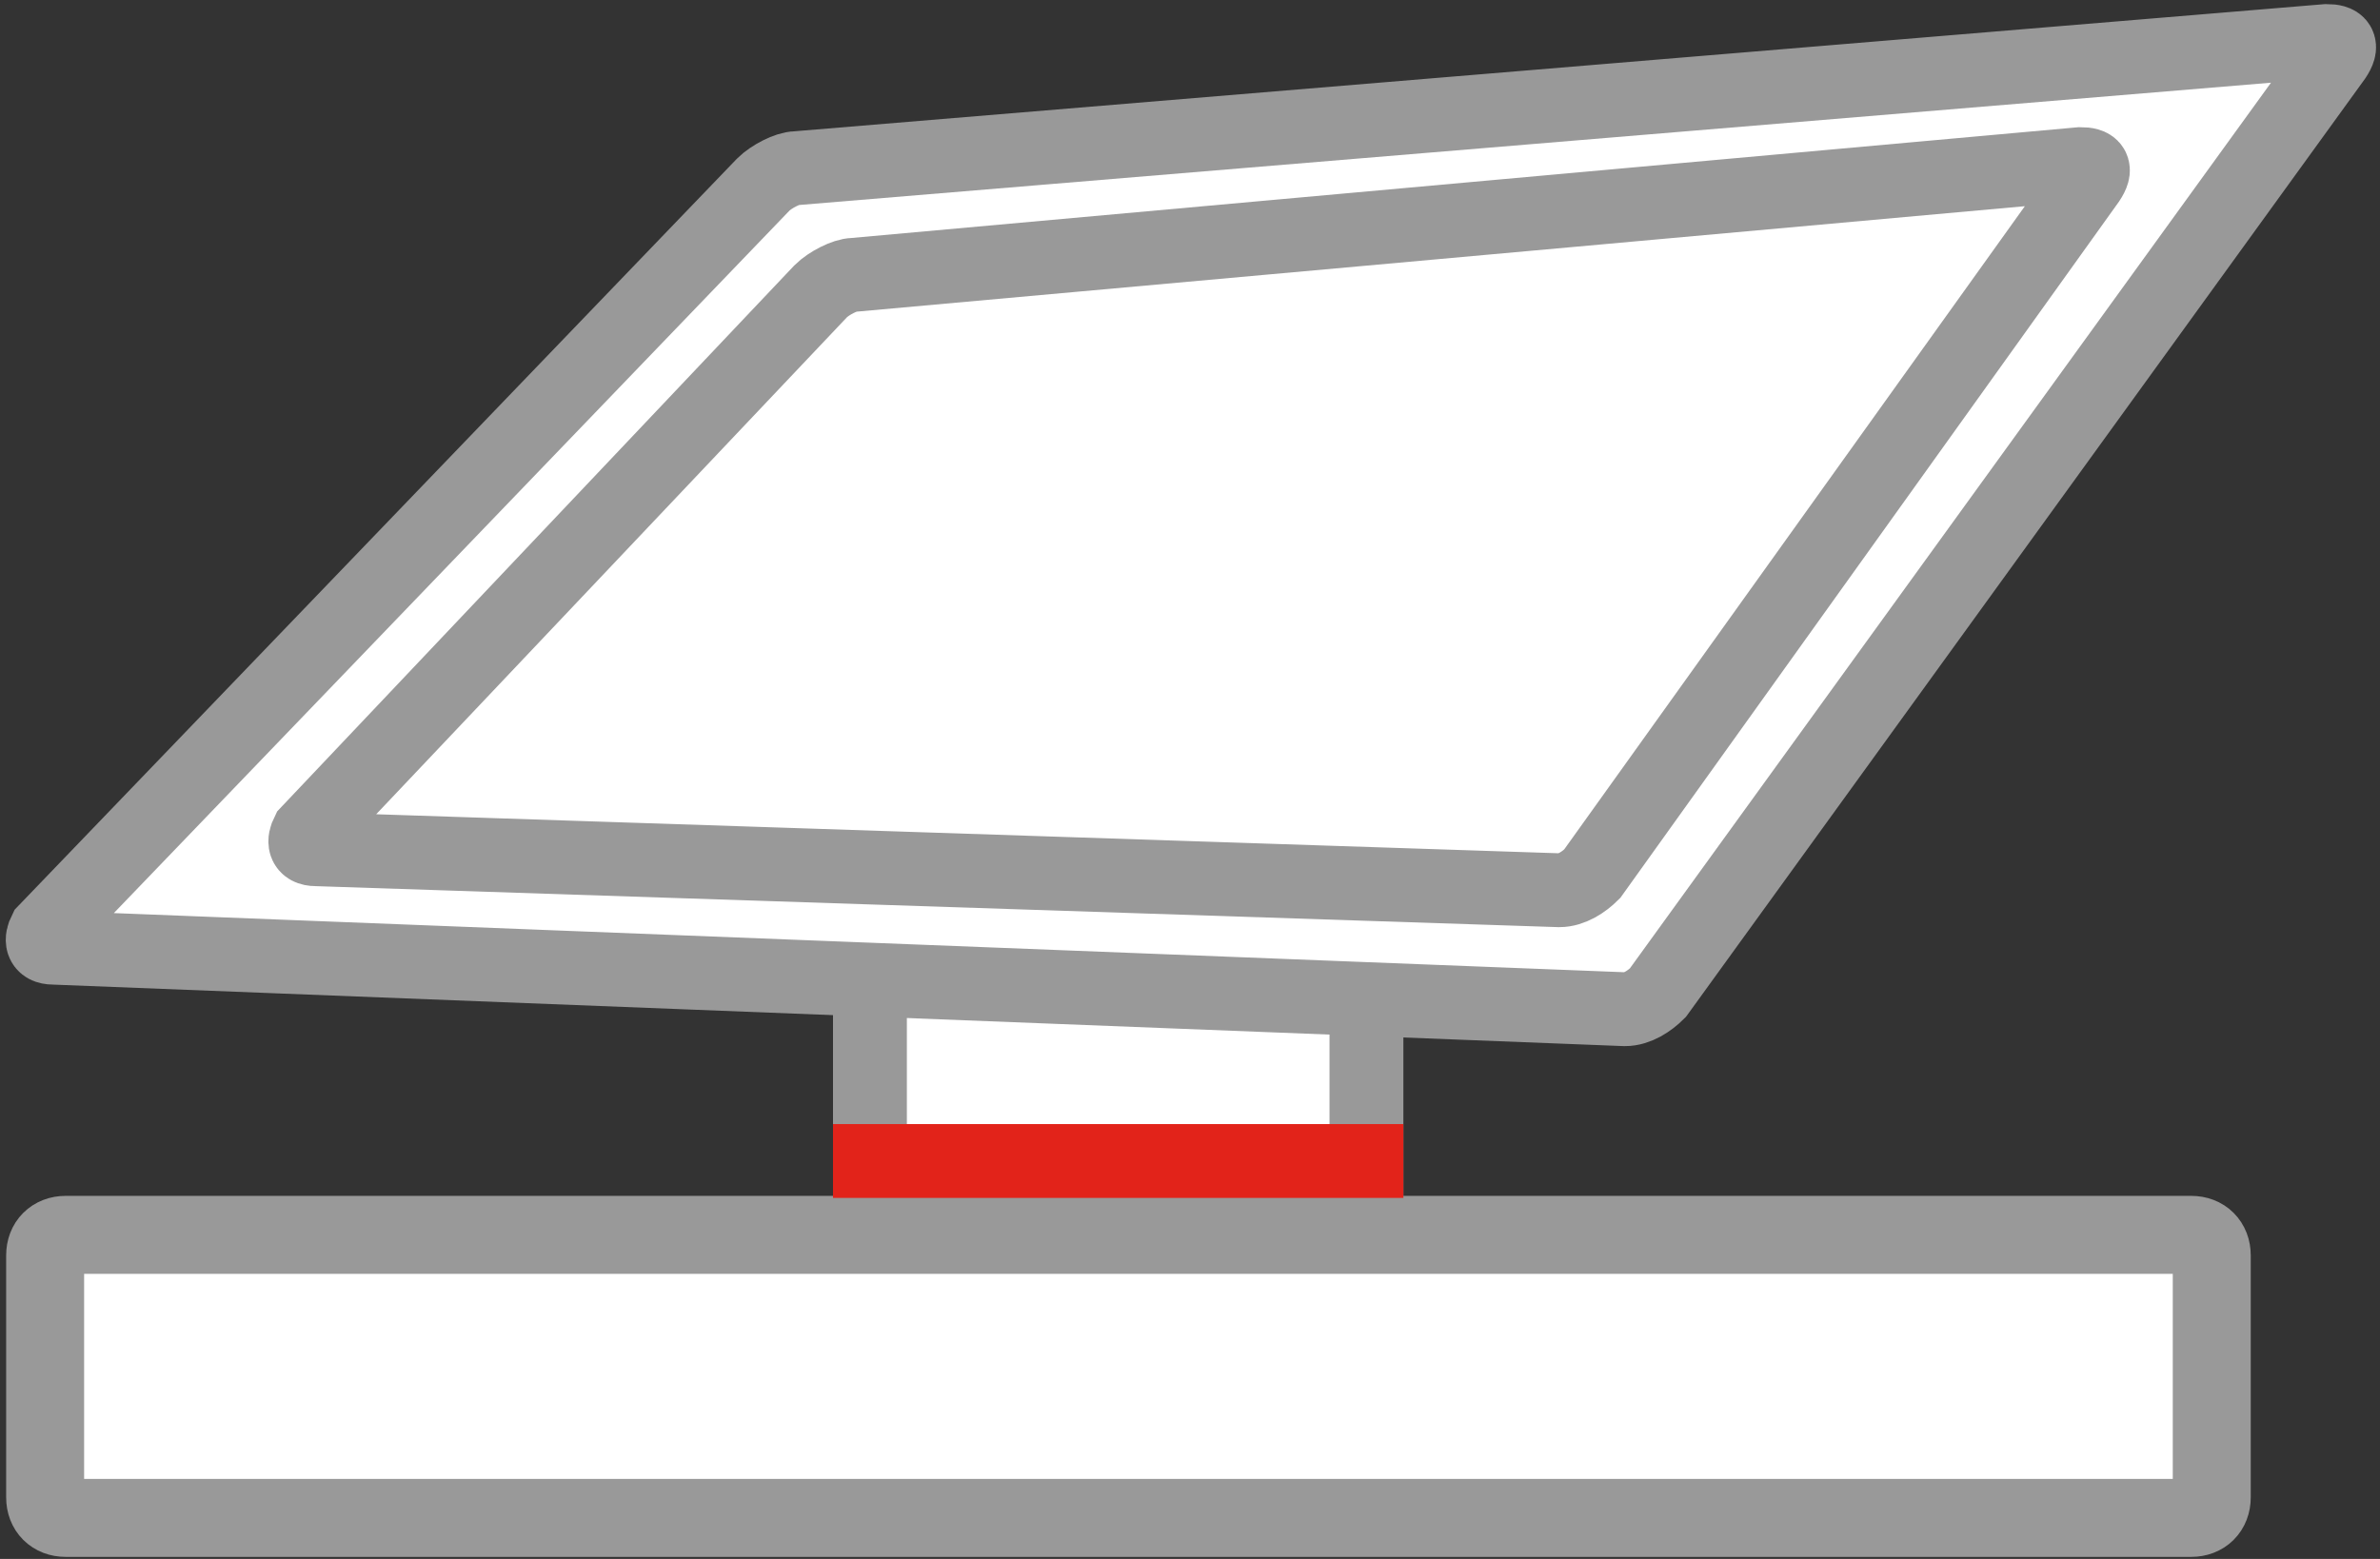
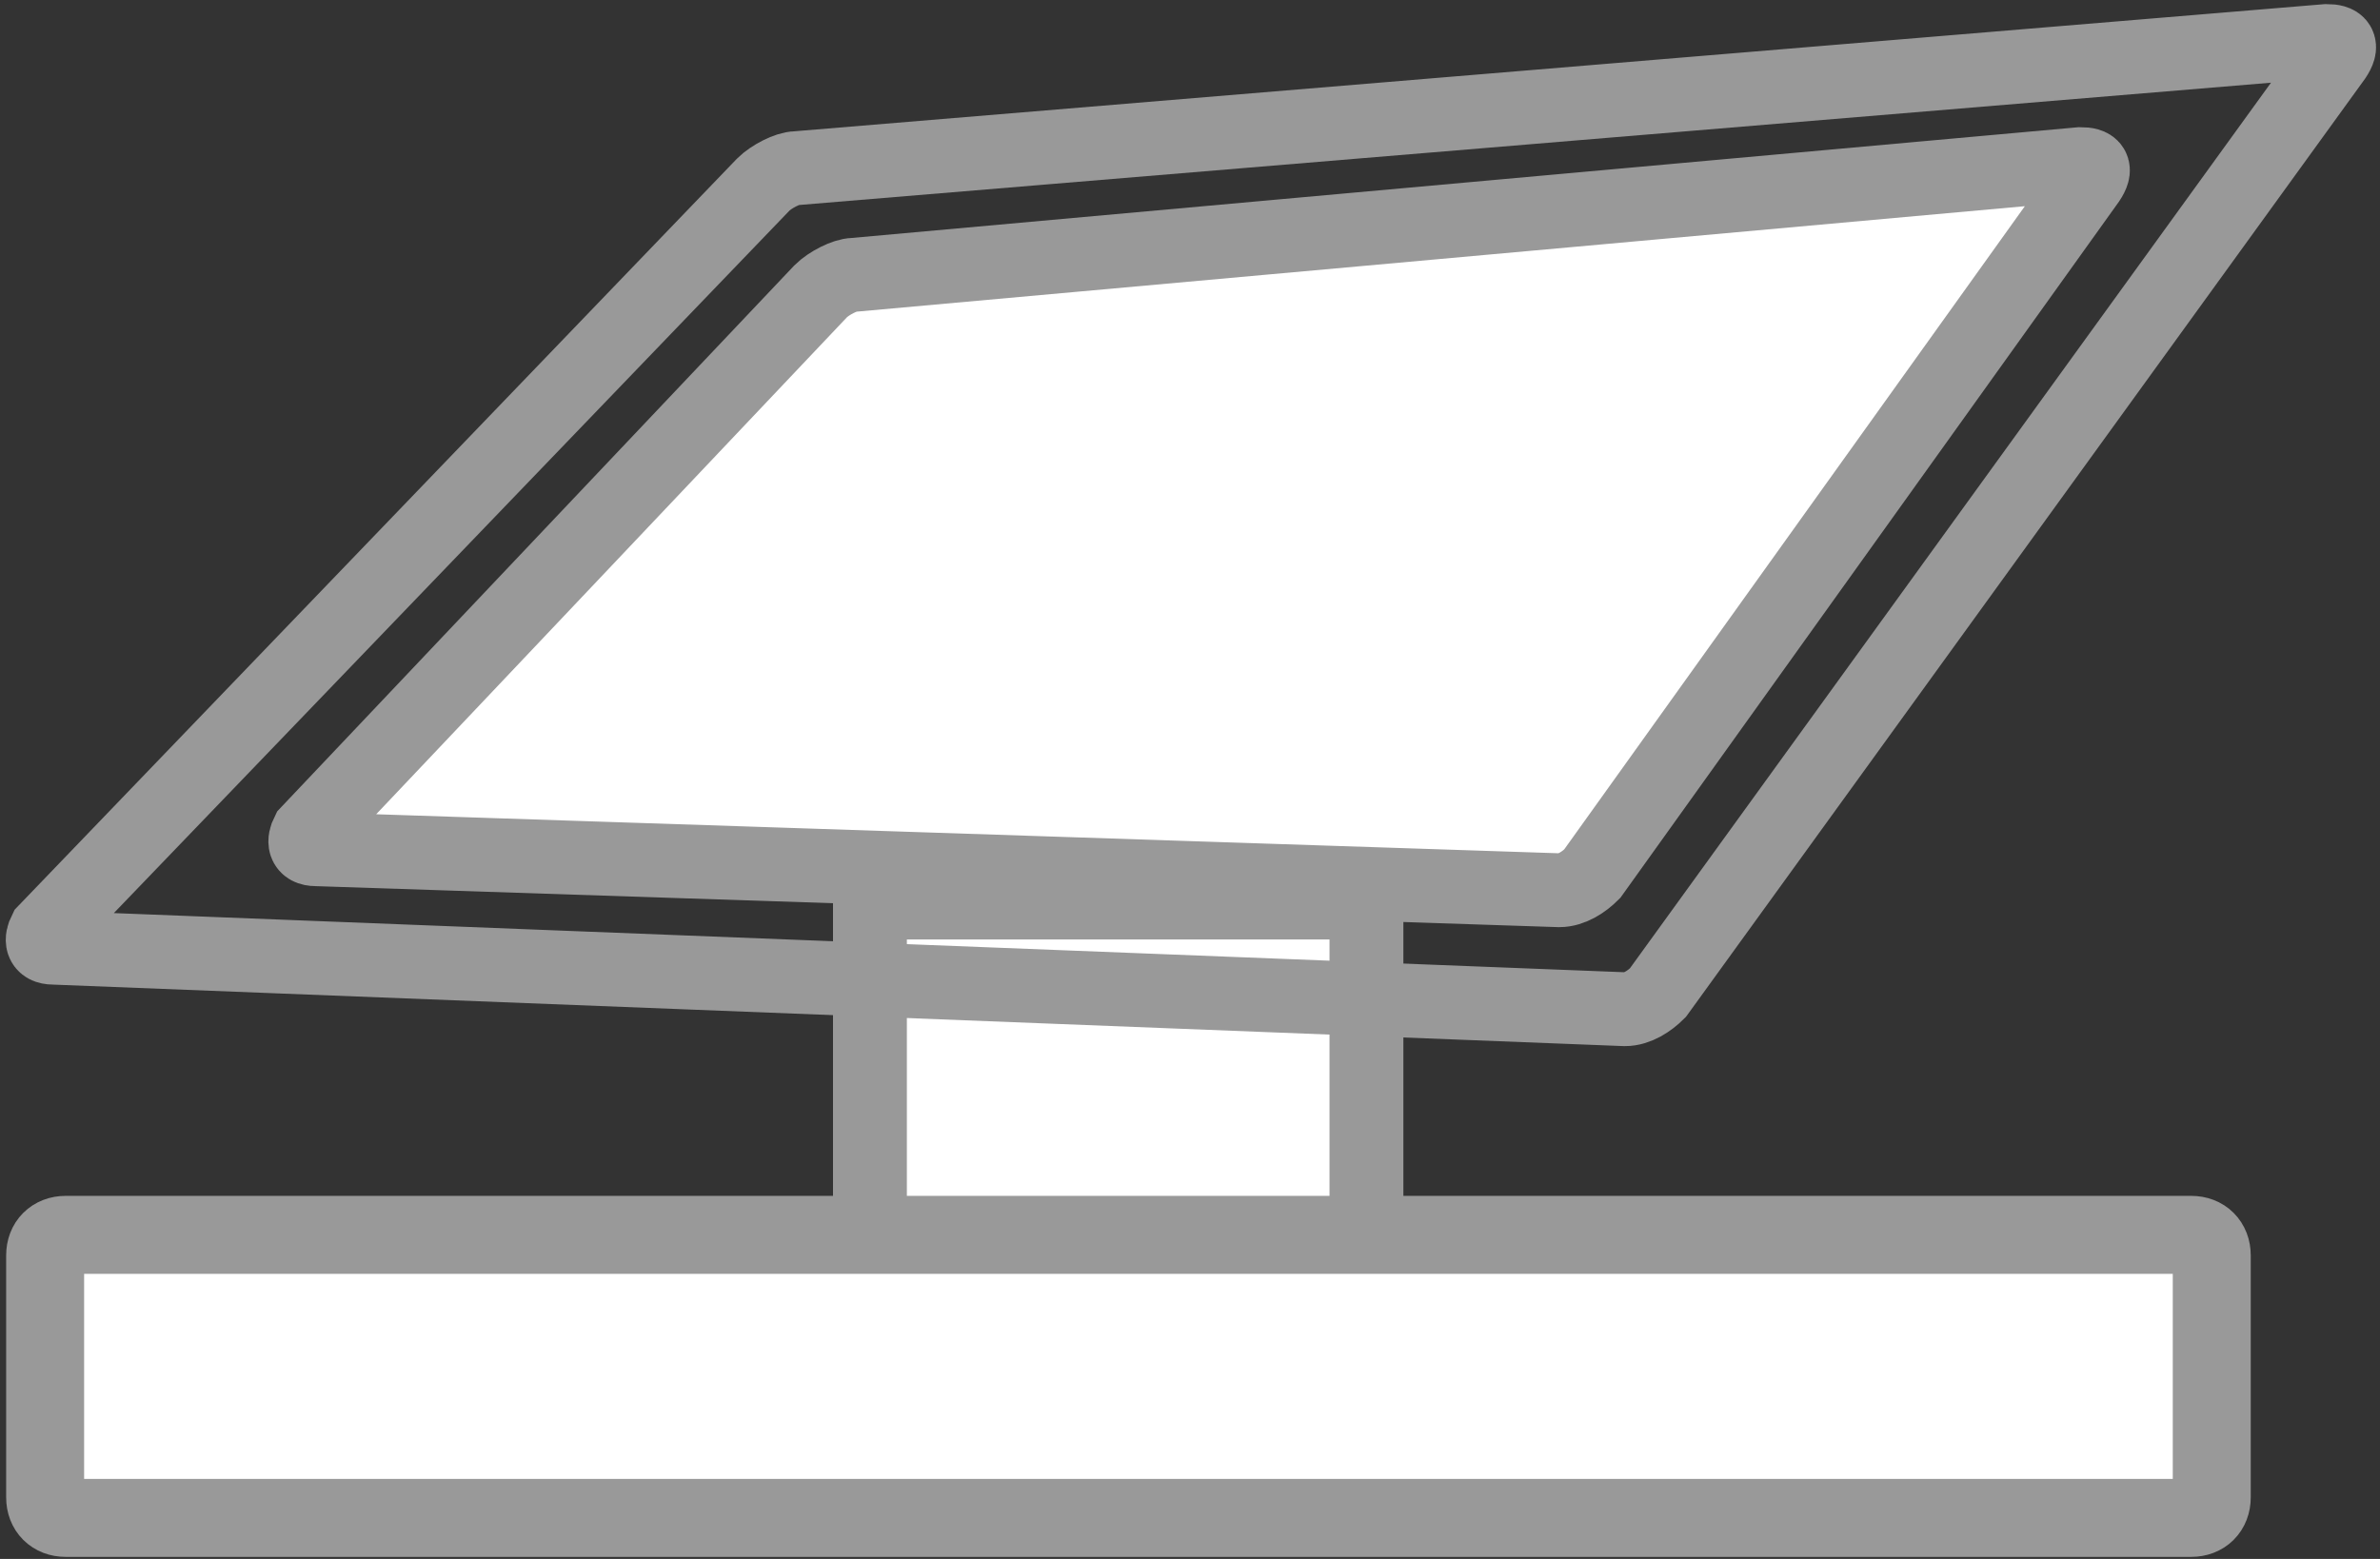
<svg xmlns="http://www.w3.org/2000/svg" version="1.1" id="レイヤー_1" x="0px" y="0px" viewBox="0 0 58 38" style="enable-background:new 0 0 58 38;" xml:space="preserve">
  <rect x="0" y="0" width="58" height="38" fill="#333333" stroke="none" />
  <style type="text/css">
	.st0{display:none;fill:#E2231A;}
	.st1{fill:#FFFFFF;}
	.st2{fill:none;stroke:#999999;stroke-width:1.2;stroke-miterlimit:10;}
	.st3{display:none;}
	.st4{display:inline;fill:#FFFFFF;}
	.st5{display:inline;fill:none;stroke:#999999;stroke-width:1.3;stroke-miterlimit:10;}
	.st6{display:inline;fill:none;stroke:#999999;stroke-width:1.2;stroke-miterlimit:10;}
	.st7{display:none;fill:#999999;}
	.st8{fill:none;stroke:#999999;stroke-width:1.8;stroke-miterlimit:10;}
	.st9{fill:none;stroke:#999999;stroke-width:1.9;stroke-miterlimit:10;}
	.st10{fill:#E2231A;}
</style>
-   <rect id="rect9" x="45.2" y="25.2" class="st0" width="2.9" height="1.5" />
  <g>
    <path class="st1" d="M33.3,29.3c0,0.4-0.4,0.8-0.8,0.8H22c-0.4,0-0.8-0.4-0.8-0.8v-7.5c0-0.4,0.4-0.8,0.8-0.8h10.5   c0.4,0,0.8,0.4,0.8,0.8V29.3z" />
    <path class="st2" d="M33.3,29.3c0,0.4-0.4,0.8-0.8,0.8H22c-0.4,0-0.8-0.4-0.8-0.8v-7.5c0-0.4,0.4-0.8,0.8-0.8h10.5   c0.4,0,0.8,0.4,0.8,0.8V29.3z" />
  </g>
  <g class="st3">
-     <path class="st4" d="M40.8,24.2c-0.3,0.4-0.8,0.5-1.1,0.5L1.3,22.6c-0.4,0-0.5-0.3-0.3-0.5L18.5,4.3c0.3-0.3,0.9-0.5,1.3-0.5   L57,0.6c0.4,0,0.5,0.3,0.3,0.5L40.8,24.2z" />
    <path class="st5" d="M40.8,24.2c-0.3,0.4-0.8,0.5-1.1,0.5L1.3,22.6c-0.4,0-0.5-0.3-0.3-0.5L18.5,4.3c0.3-0.3,0.9-0.5,1.3-0.5   L57,0.6c0.4,0,0.5,0.3,0.3,0.5L40.8,24.2z" />
  </g>
  <g class="st3">
    <path class="st4" d="M53.7,35.3c0,0.3-0.4,0.6-0.8,0.6H1.6c-0.4,0-0.8-0.3-0.8-0.6v-5.6c0-0.3,0.4-0.6,0.8-0.6H53   c0.4,0,0.8,0.3,0.8,0.6V35.3z" />
    <path class="st6" d="M53.7,35.3c0,0.3-0.4,0.6-0.8,0.6H1.6c-0.4,0-0.8-0.3-0.8-0.6v-5.6c0-0.3,0.4-0.6,0.8-0.6H53   c0.4,0,0.8,0.3,0.8,0.6V35.3z" />
  </g>
  <path id="path15" class="st7" d="M51.7-2.5v28h-48v-28H51.7 M51.7-4.5h-48c-1.1,0-2,0.9-2,2v28c0,1.1,0.9,2,2,2h48c1.1,0,2-0.9,2-2  v-28C53.7-3.6,52.8-4.5,51.7-4.5L51.7-4.5z" />
  <rect x="21.2" y="22" class="st8" width="12.1" height="10.7" />
  <g>
    <path class="st1" d="M53.9,36.5c0,0.3-0.2,0.5-0.5,0.5H1.6c-0.3,0-0.5-0.2-0.5-0.5v-5.9c0-0.3,0.2-0.5,0.5-0.5h51.8   c0.3,0,0.5,0.2,0.5,0.5V36.5z" />
    <path class="st9" d="M53.9,36.5c0,0.3-0.2,0.5-0.5,0.5H1.6c-0.3,0-0.5-0.2-0.5-0.5v-5.9c0-0.3,0.2-0.5,0.5-0.5h51.8   c0.3,0,0.5,0.2,0.5,0.5V36.5z" />
  </g>
-   <rect x="20.3" y="27.4" class="st10" width="13.9" height="1.8" />
  <g>
-     <path class="st1" d="M40.4,24.2c-0.2,0.2-0.5,0.4-0.8,0.4L1.3,23.1c-0.3,0-0.3-0.2-0.2-0.4L18.6,4.5c0.2-0.2,0.6-0.4,0.8-0.4   L56.7,1c0.3,0,0.4,0.1,0.2,0.4L40.4,24.2z" />
    <path class="st8" d="M40.4,24.2c-0.2,0.2-0.5,0.4-0.8,0.4L1.3,23.1c-0.3,0-0.3-0.2-0.2-0.4L18.6,4.5c0.2-0.2,0.6-0.4,0.8-0.4   L56.7,1c0.3,0,0.4,0.1,0.2,0.4L40.4,24.2z" />
  </g>
  <g>
    <path class="st1" d="M38.8,21.3c-0.2,0.2-0.5,0.4-0.8,0.4l-30.3-1c-0.3,0-0.3-0.2-0.2-0.4L20,7.1c0.2-0.2,0.6-0.4,0.8-0.4l29.9-2.7   c0.3,0,0.4,0.1,0.2,0.4L38.8,21.3z" />
    <path class="st8" d="M38.8,21.3c-0.2,0.2-0.5,0.4-0.8,0.4l-30.3-1c-0.3,0-0.3-0.2-0.2-0.4L20,7.1c0.2-0.2,0.6-0.4,0.8-0.4l29.9-2.7   c0.3,0,0.4,0.1,0.2,0.4L38.8,21.3z" />
  </g>
</svg>